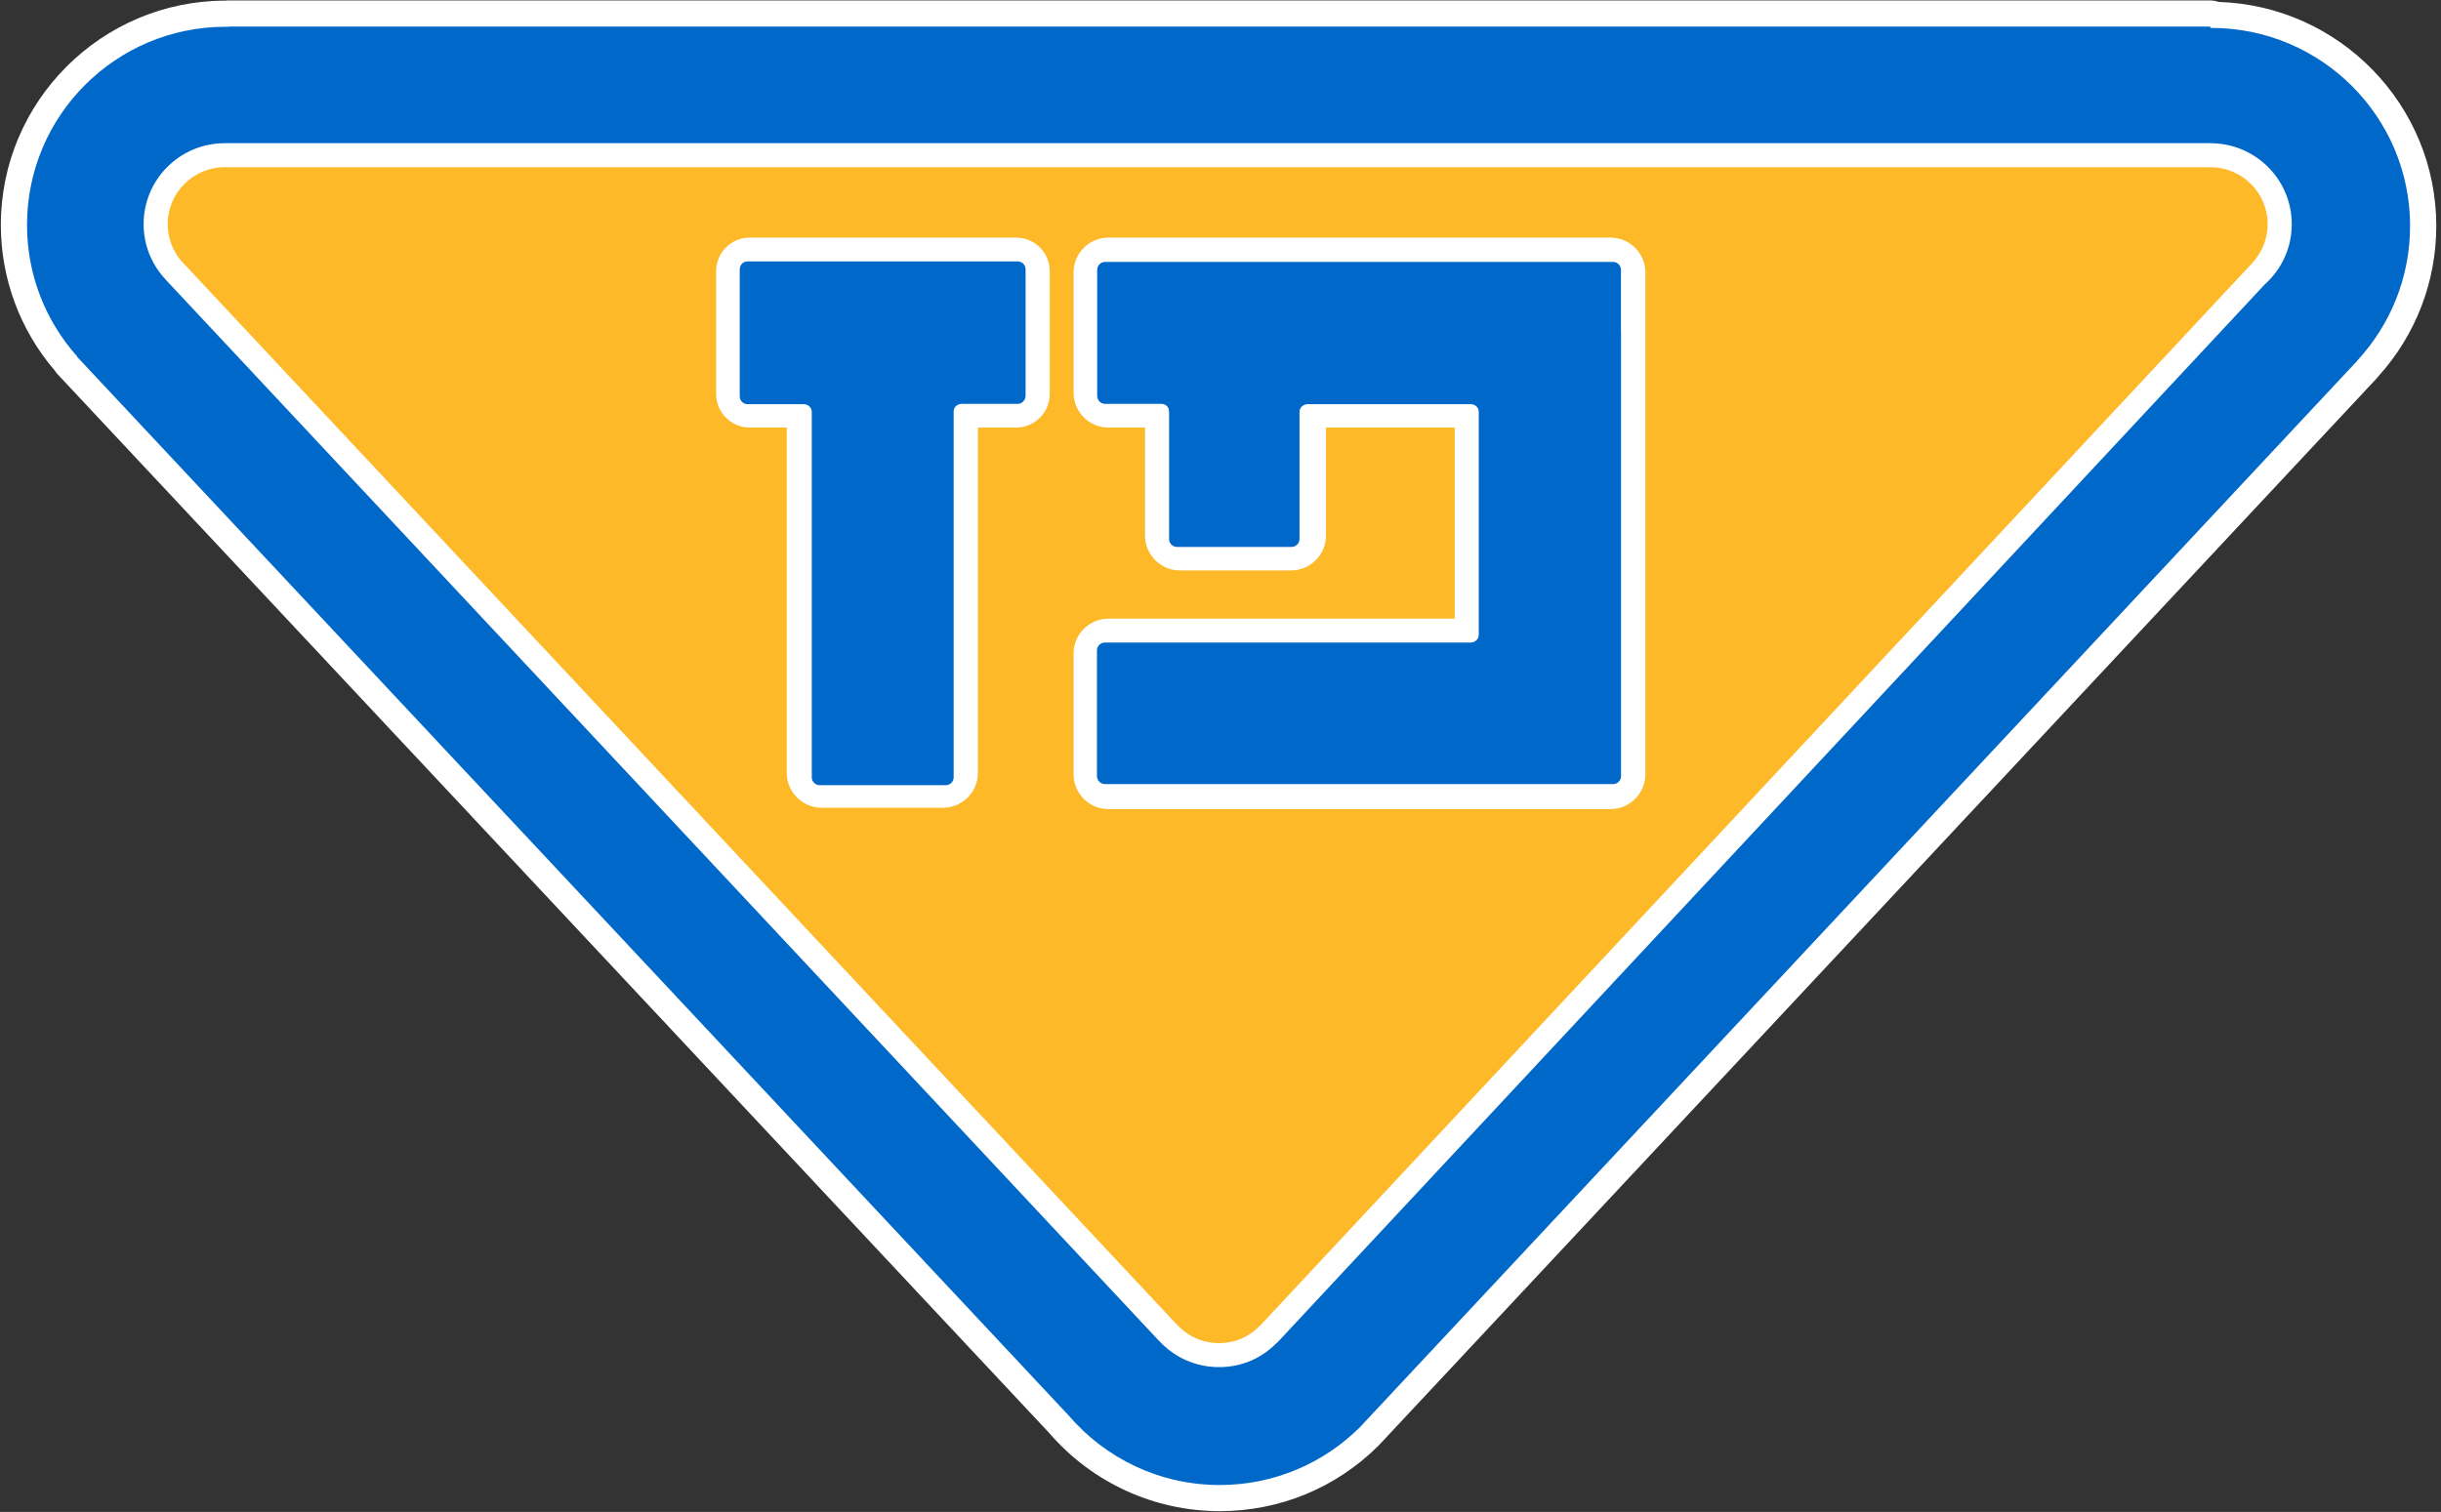
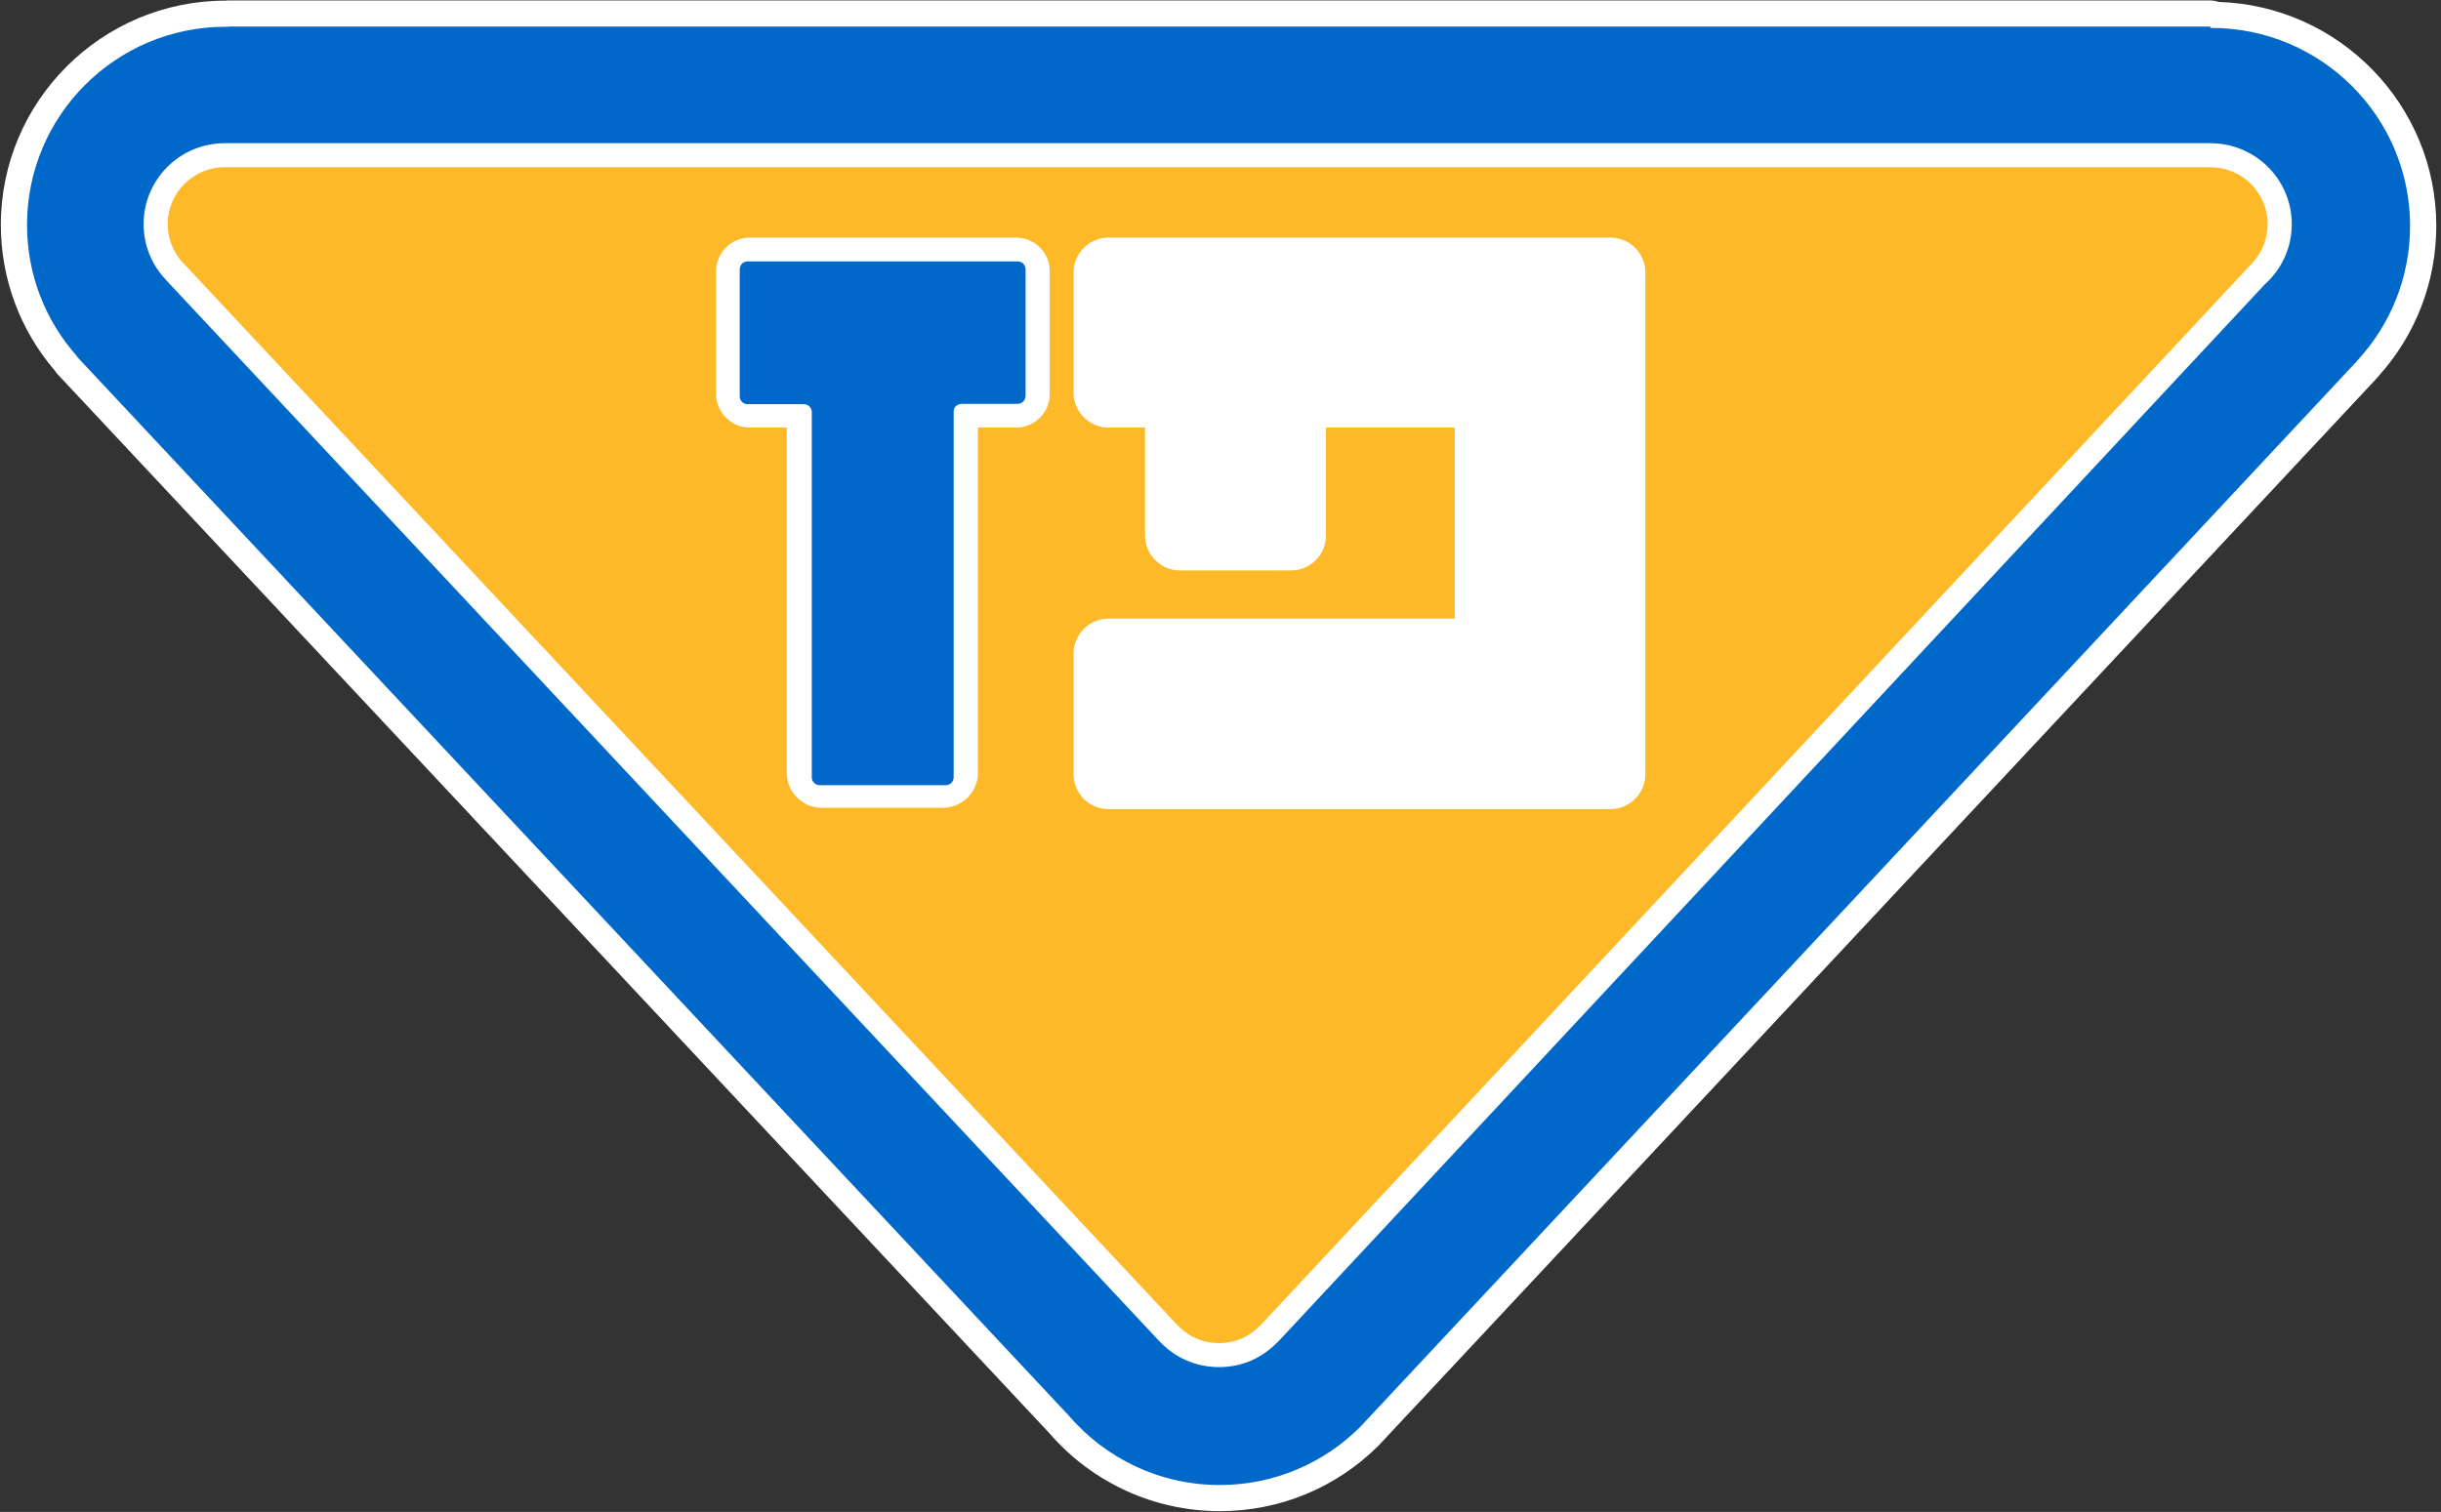
<svg xmlns="http://www.w3.org/2000/svg" width="184" height="114" viewBox="0 0 184 114" fill="none">
  <rect x="0" y="0" width="184" height="114" fill="#333333" stroke="none" />
  <path d="M91.942 113.942C87.014 113.942 82.341 111.806 79.118 108.081L4.356 28.235C4.27 28.143 4.193 28.044 4.128 27.94C1.505 24.884 0.063 20.998 0.063 16.959C0.063 7.646 7.646 0.066 16.974 0.048C17.054 0.038 17.134 0.033 17.217 0.033H166.586C166.815 0.033 167.037 0.073 167.244 0.145C176.338 0.435 183.645 7.904 183.645 17.042C183.645 21.236 182.101 25.247 179.293 28.36C179.249 28.419 179.202 28.477 179.15 28.531L103.933 108.98C103.916 108.998 103.899 109.017 103.88 109.034C100.684 112.199 96.445 113.942 91.944 113.942H91.942ZM7.446 25.761L82.034 105.421C82.053 105.441 82.071 105.462 82.09 105.483C84.562 108.354 88.154 110.002 91.944 110.002C95.384 110.002 98.624 108.674 101.072 106.264L176.128 25.988C176.166 25.937 176.207 25.889 176.25 25.843C178.472 23.439 179.697 20.313 179.697 17.044C179.697 9.895 173.864 4.079 166.696 4.079H166.637C166.418 4.079 166.205 4.043 166.004 3.975H17.491C17.342 3.996 17.185 3.997 17.036 3.991H17.002C9.843 3.991 4.013 9.809 4.013 16.96C4.013 20.137 5.175 23.191 7.285 25.558C7.343 25.623 7.398 25.692 7.446 25.764V25.761Z" fill="white" />
  <path d="M91.879 105.053C89.677 105.053 87.552 104.144 86.026 102.554C85.995 102.524 85.964 102.495 85.936 102.464L11.011 22.396C10.98 22.362 10.949 22.328 10.92 22.292C9.584 20.808 8.849 18.898 8.849 16.898C8.849 12.448 12.481 8.827 16.944 8.827H166.744C166.811 8.827 166.876 8.831 166.942 8.837C169.011 8.915 170.945 9.766 172.403 11.243C173.901 12.763 174.726 14.773 174.726 16.903C174.726 19.165 173.77 21.327 172.103 22.851L97.696 102.606C97.622 102.685 97.541 102.757 97.456 102.822C95.944 104.262 93.973 105.053 91.879 105.053ZM88.745 99.691C88.776 99.719 88.806 99.75 88.834 99.781C89.632 100.639 90.713 101.112 91.879 101.112C93.046 101.112 94.038 100.674 94.825 99.879C94.868 99.836 94.912 99.796 94.958 99.756L169.267 20.104C169.308 20.059 169.352 20.018 169.397 19.977C170.272 19.198 170.774 18.077 170.774 16.903C170.774 14.666 168.95 12.812 166.708 12.773C166.673 12.773 166.638 12.77 166.603 12.768H16.944C14.658 12.768 12.799 14.62 12.799 16.898C12.799 17.944 13.19 18.941 13.903 19.706C13.927 19.733 13.951 19.76 13.974 19.787L88.744 99.691H88.745Z" fill="white" />
  <path d="M91.881 103.242C90.186 103.242 88.548 102.544 87.364 101.32C87.332 101.29 87.301 101.259 87.272 101.227L12.508 21.328C12.354 21.176 12.225 21.03 12.12 20.909C12.083 20.866 12.047 20.822 12.014 20.775C11.144 19.677 10.665 18.304 10.665 16.897C10.665 13.444 13.483 10.635 16.947 10.635C17.006 10.635 17.058 10.637 17.097 10.64H166.578C166.596 10.64 166.615 10.64 166.632 10.64C170.093 10.64 172.909 13.449 172.909 16.902C172.909 18.441 172.343 19.915 171.315 21.067C171.287 21.102 171.256 21.137 171.224 21.171L96.438 101.289C96.378 101.354 96.312 101.415 96.244 101.471C95.083 102.599 93.506 103.242 91.881 103.242ZM90.08 98.454C90.111 98.484 90.141 98.514 90.17 98.545C90.614 99.026 91.239 99.301 91.881 99.301C92.523 99.301 93.109 99.048 93.547 98.588C93.59 98.543 93.635 98.501 93.682 98.46L168.258 18.568C168.281 18.54 168.306 18.511 168.332 18.483C168.735 18.049 168.959 17.488 168.959 16.902C168.959 15.646 167.953 14.619 166.702 14.582C166.613 14.588 166.526 14.587 166.438 14.582H17.036C16.981 14.582 16.932 14.579 16.894 14.577C15.632 14.605 14.615 15.635 14.615 16.897C14.615 17.439 14.795 17.944 15.135 18.357C15.143 18.369 15.152 18.38 15.161 18.391C15.207 18.445 15.252 18.493 15.282 18.521C15.309 18.547 15.336 18.574 15.362 18.601L90.08 98.453V98.454ZM167.054 14.529C167.054 14.529 167.053 14.529 167.052 14.529C167.052 14.529 167.053 14.529 167.054 14.529Z" fill="white" />
-   <path d="M71.076 62.878H61.943C59.401 62.878 57.332 60.814 57.332 58.277V34.209H56.517C54.029 34.209 52.005 32.189 52.005 29.708V20.448C52.005 17.966 54.03 15.947 56.517 15.947H76.592C79.08 15.947 81.103 17.967 81.103 20.448V29.708C81.103 32.191 79.079 34.209 76.592 34.209H75.688V58.277C75.688 60.814 73.619 62.878 71.076 62.878ZM56.518 19.887C56.208 19.887 55.957 20.138 55.957 20.447V29.707C55.957 30.016 56.208 30.267 56.518 30.267H59.308C60.399 30.267 61.283 31.149 61.283 32.237V58.276C61.283 58.639 61.579 58.936 61.945 58.936H71.078C71.442 58.936 71.739 58.64 71.739 58.276V32.237C71.739 31.149 72.623 30.267 73.714 30.267H76.593C76.903 30.267 77.154 30.016 77.154 29.707V20.447C77.154 20.138 76.903 19.887 76.593 19.887H56.518Z" fill="white" />
+   <path d="M71.076 62.878H61.943C59.401 62.878 57.332 60.814 57.332 58.277V34.209H56.517V20.448C52.005 17.966 54.03 15.947 56.517 15.947H76.592C79.08 15.947 81.103 17.967 81.103 20.448V29.708C81.103 32.191 79.079 34.209 76.592 34.209H75.688V58.277C75.688 60.814 73.619 62.878 71.076 62.878ZM56.518 19.887C56.208 19.887 55.957 20.138 55.957 20.447V29.707C55.957 30.016 56.208 30.267 56.518 30.267H59.308C60.399 30.267 61.283 31.149 61.283 32.237V58.276C61.283 58.639 61.579 58.936 61.945 58.936H71.078C71.442 58.936 71.739 58.64 71.739 58.276V32.237C71.739 31.149 72.623 30.267 73.714 30.267H76.593C76.903 30.267 77.154 30.016 77.154 29.707V20.447C77.154 20.138 76.903 19.887 76.593 19.887H56.518Z" fill="white" />
  <path d="M121.389 62.977H83.556C81.016 62.977 78.949 60.915 78.949 58.381V49.279C78.949 46.742 81.016 44.678 83.556 44.678H87.303C85.57 44.016 84.336 42.34 84.336 40.38V34.208H83.556C81.016 34.208 78.949 32.144 78.949 29.607V20.546C78.949 18.009 81.016 15.945 83.556 15.945H121.389C123.932 15.945 126.001 18.009 126.001 20.546V58.381C126.001 60.915 123.932 62.977 121.389 62.977ZM83.556 48.62C83.194 48.62 82.899 48.916 82.899 49.28V58.382C82.899 58.743 83.194 59.037 83.556 59.037H121.389C121.754 59.037 122.051 58.743 122.051 58.382V20.547C122.051 20.184 121.755 19.887 121.389 19.887H83.556C83.194 19.887 82.899 20.183 82.899 20.547V29.609C82.899 29.972 83.194 30.269 83.556 30.269H86.311C87.402 30.269 88.286 31.15 88.286 32.239V40.382C88.286 40.745 88.582 41.042 88.948 41.042H97.312C97.676 41.042 97.973 40.746 97.973 40.382V32.239C97.973 31.15 98.857 30.269 99.948 30.269H109.656C110.747 30.269 111.631 31.15 111.631 32.239V46.65C111.631 47.739 110.747 48.62 109.656 48.62H83.556ZM98.956 44.679H107.681V34.209H101.923V40.382C101.923 42.341 100.689 44.018 98.956 44.679Z" fill="white" />
  <path d="M71.284 61.174H61.789C60.37 61.174 59.215 60.024 59.215 58.61V32.446H56.358C54.939 32.446 53.783 31.296 53.783 29.882V20.306C53.783 18.89 54.939 17.737 56.358 17.737H76.704C78.124 17.737 79.279 18.89 79.279 20.306V29.853C79.279 31.269 78.124 32.422 76.704 32.422H73.858V58.61C73.858 60.024 72.703 61.174 71.283 61.174H71.284ZM63.166 57.233H69.909V31.04C69.909 30.153 70.352 29.346 71.095 28.885C71.68 28.52 72.258 28.481 72.479 28.481H75.331V21.679H57.734V28.507H60.591C62.01 28.507 63.166 29.654 63.166 31.066V57.235V57.233Z" fill="white" />
  <path d="M121.591 61.091H83.286C81.866 61.091 80.711 59.936 80.711 58.517V49.045C80.711 47.629 81.866 46.476 83.286 46.476H109.492V32.446H99.929V40.64C99.929 42.056 98.773 43.209 97.354 43.209H88.717C87.3 43.209 86.147 42.056 86.147 40.64V32.421H83.306C81.886 32.421 80.731 31.268 80.731 29.852V20.345C80.731 18.929 81.886 17.776 83.306 17.776H121.586C123.006 17.776 124.161 18.929 124.161 20.345V24.95C124.165 24.997 124.166 25.043 124.166 25.091V58.521C124.166 59.937 123.011 61.09 121.591 61.09V61.091ZM84.661 57.151H120.215V25.201C120.211 25.154 120.21 25.106 120.21 25.058V21.718H84.681V28.48H87.522C88.966 28.48 90.097 29.602 90.097 31.035V39.268H95.979V31.069C95.979 29.836 96.958 28.505 98.539 28.505H110.878C112.292 28.505 113.443 29.653 113.443 31.064V47.853C113.443 49.267 112.292 50.417 110.878 50.417H84.662V57.149L84.661 57.151Z" fill="white" />
  <path d="M181.67 17.042C181.67 8.796 174.964 2.106 166.694 2.106H166.635L166.585 2.003H17.216L17.211 2.023C17.142 2.023 17.078 2.018 17.008 2.018C8.737 2.018 2.037 8.707 2.037 16.958C2.037 20.76 3.459 24.23 5.808 26.865L5.798 26.89L80.589 106.766C83.334 109.955 87.403 111.972 91.942 111.972C96.055 111.972 99.781 110.315 102.487 107.636L177.703 27.187L177.699 27.177C180.161 24.512 181.668 20.958 181.668 17.042" fill="#0068C9" />
  <path d="M172.751 16.903C172.751 13.57 170.07 10.861 166.745 10.802V10.797H16.945C13.565 10.797 10.825 13.526 10.825 16.898C10.825 18.5 11.444 19.958 12.455 21.045V21.05L87.381 101.119H87.386C88.505 102.326 90.101 103.082 91.88 103.082C93.659 103.082 95.12 102.385 96.231 101.263H96.251L170.715 21.445C171.969 20.328 172.751 18.707 172.751 16.903Z" fill="white" />
  <path d="M170.933 16.903C170.933 14.535 169.005 12.611 166.631 12.611C166.612 12.611 166.597 12.611 166.577 12.616V12.611H17.036C17.007 12.611 16.977 12.606 16.947 12.606C14.569 12.606 12.641 14.53 12.641 16.898C12.641 17.926 13.002 18.871 13.607 19.607L13.612 19.617C13.711 19.731 13.811 19.845 13.919 19.948L88.715 99.884H88.72C89.503 100.729 90.628 101.273 91.881 101.273C93.134 101.273 94.201 100.765 94.978 99.948H94.993L169.779 19.829V19.824C170.492 19.058 170.933 18.035 170.933 16.902" fill="#FDB928" />
  <path d="M76.592 17.916H56.518C55.115 17.916 53.981 19.048 53.981 20.447V29.706C53.981 31.105 55.115 32.237 56.518 32.237H59.307V58.275C59.307 59.728 60.486 60.906 61.944 60.906H71.077C72.534 60.906 73.714 59.73 73.714 58.275V32.237H76.592C77.995 32.237 79.129 31.105 79.129 29.706V20.447C79.129 19.048 77.995 17.916 76.592 17.916Z" fill="white" />
  <path d="M121.39 17.916H83.556C82.1 17.916 80.925 19.092 80.925 20.547V29.608C80.925 31.061 82.099 32.238 83.556 32.238H86.312V40.381C86.312 41.834 87.49 43.011 88.948 43.011H97.312C98.769 43.011 99.949 41.835 99.949 40.381V32.238H109.656V46.649H83.556C82.1 46.649 80.925 47.83 80.925 49.279V58.381C80.925 59.83 82.099 61.007 83.556 61.007H121.39C122.847 61.007 124.027 59.831 124.027 58.381V20.547C124.027 19.093 122.848 17.916 121.39 17.916Z" fill="white" />
  <path d="M76.706 19.708H56.36C56.028 19.708 55.76 19.975 55.76 20.306V29.883C55.76 30.214 56.028 30.476 56.36 30.476H60.591C60.884 30.476 61.191 30.699 61.191 31.065V58.612C61.191 58.938 61.459 59.205 61.791 59.205H71.286C71.618 59.205 71.886 58.938 71.886 58.612V31.04C71.886 30.536 72.371 30.451 72.481 30.451H76.707C77.039 30.451 77.307 30.179 77.307 29.853V20.306C77.307 19.975 77.039 19.708 76.707 19.708" fill="#0068C9" />
-   <path d="M122.186 25.057V20.346C122.186 20.019 121.918 19.747 121.586 19.747H83.306C82.974 19.747 82.706 20.019 82.706 20.346V29.853C82.706 30.184 82.974 30.451 83.306 30.451H87.523C87.924 30.451 88.123 30.738 88.123 31.035V40.64C88.123 40.972 88.39 41.239 88.717 41.239H97.354C97.686 41.239 97.954 40.972 97.954 40.64V31.069C97.954 30.61 98.39 30.476 98.539 30.476H110.878C111.156 30.476 111.468 30.694 111.468 31.064V47.853C111.468 48.239 111.131 48.447 110.878 48.447H83.287C82.955 48.447 82.688 48.719 82.688 49.045V58.518C82.688 58.849 82.955 59.121 83.287 59.121H121.593C121.925 59.121 122.192 58.854 122.192 58.523V25.093C122.192 25.083 122.188 25.073 122.188 25.058" fill="#0068C9" />
</svg>